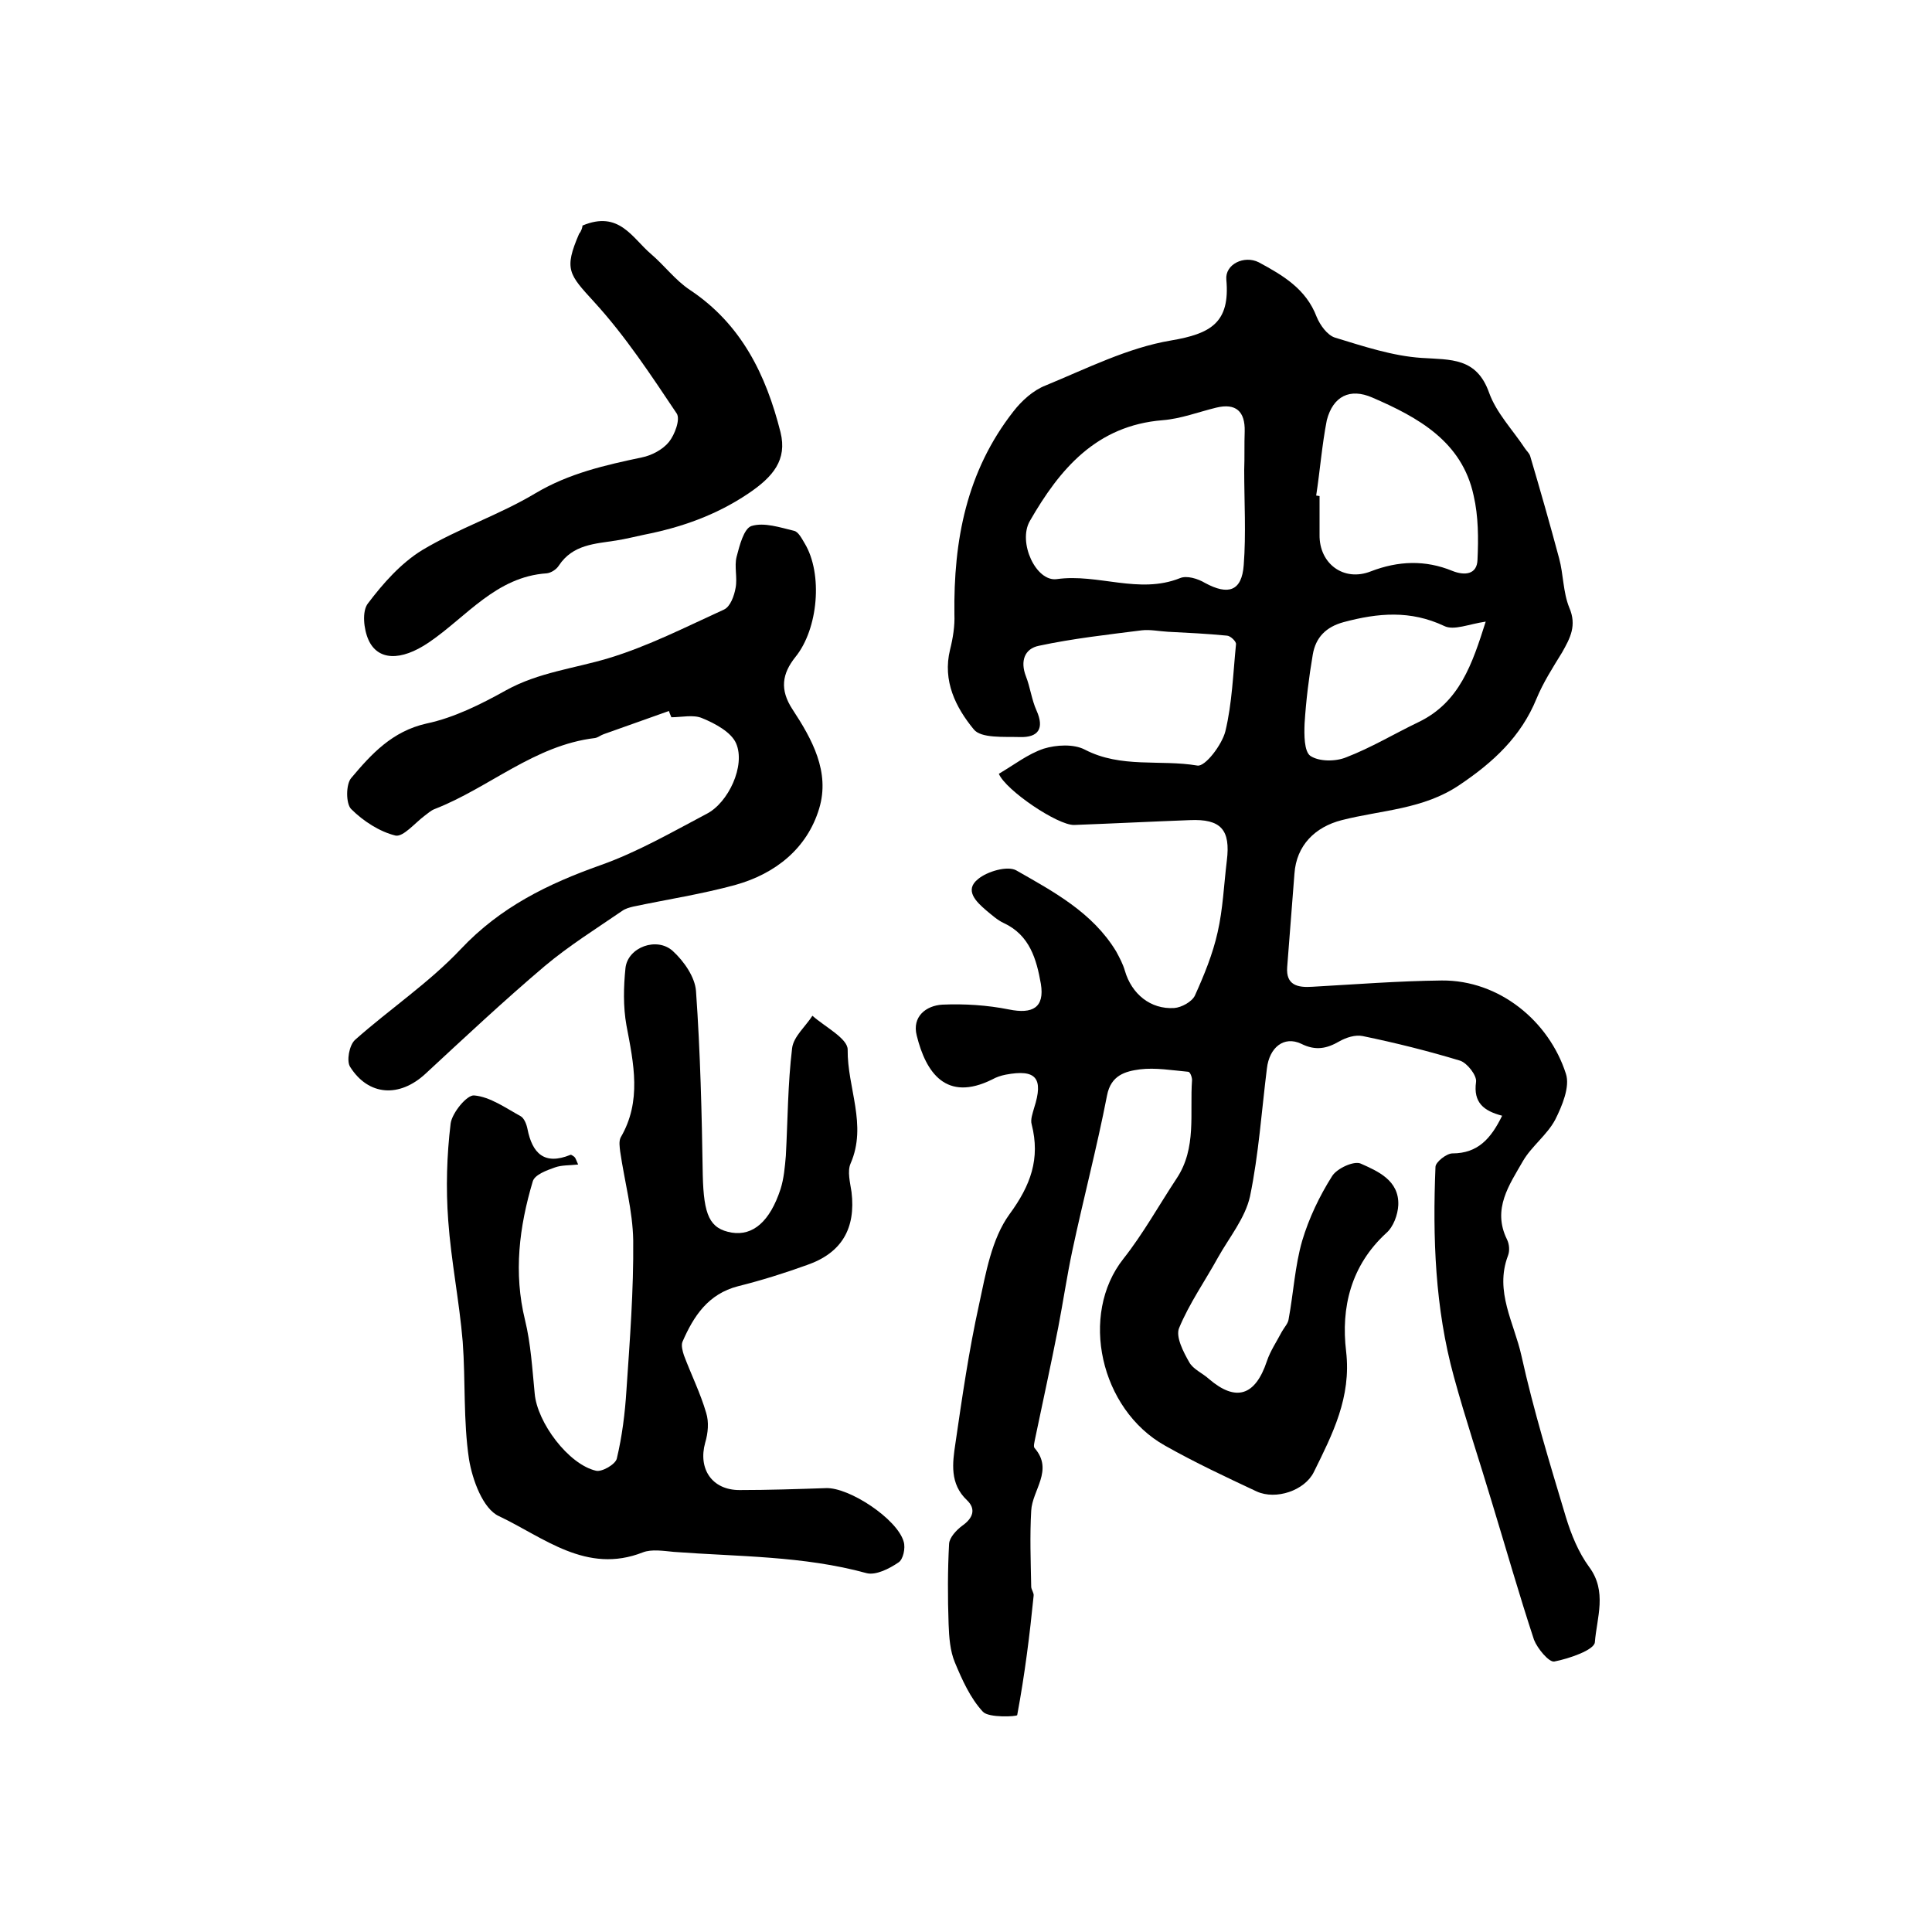
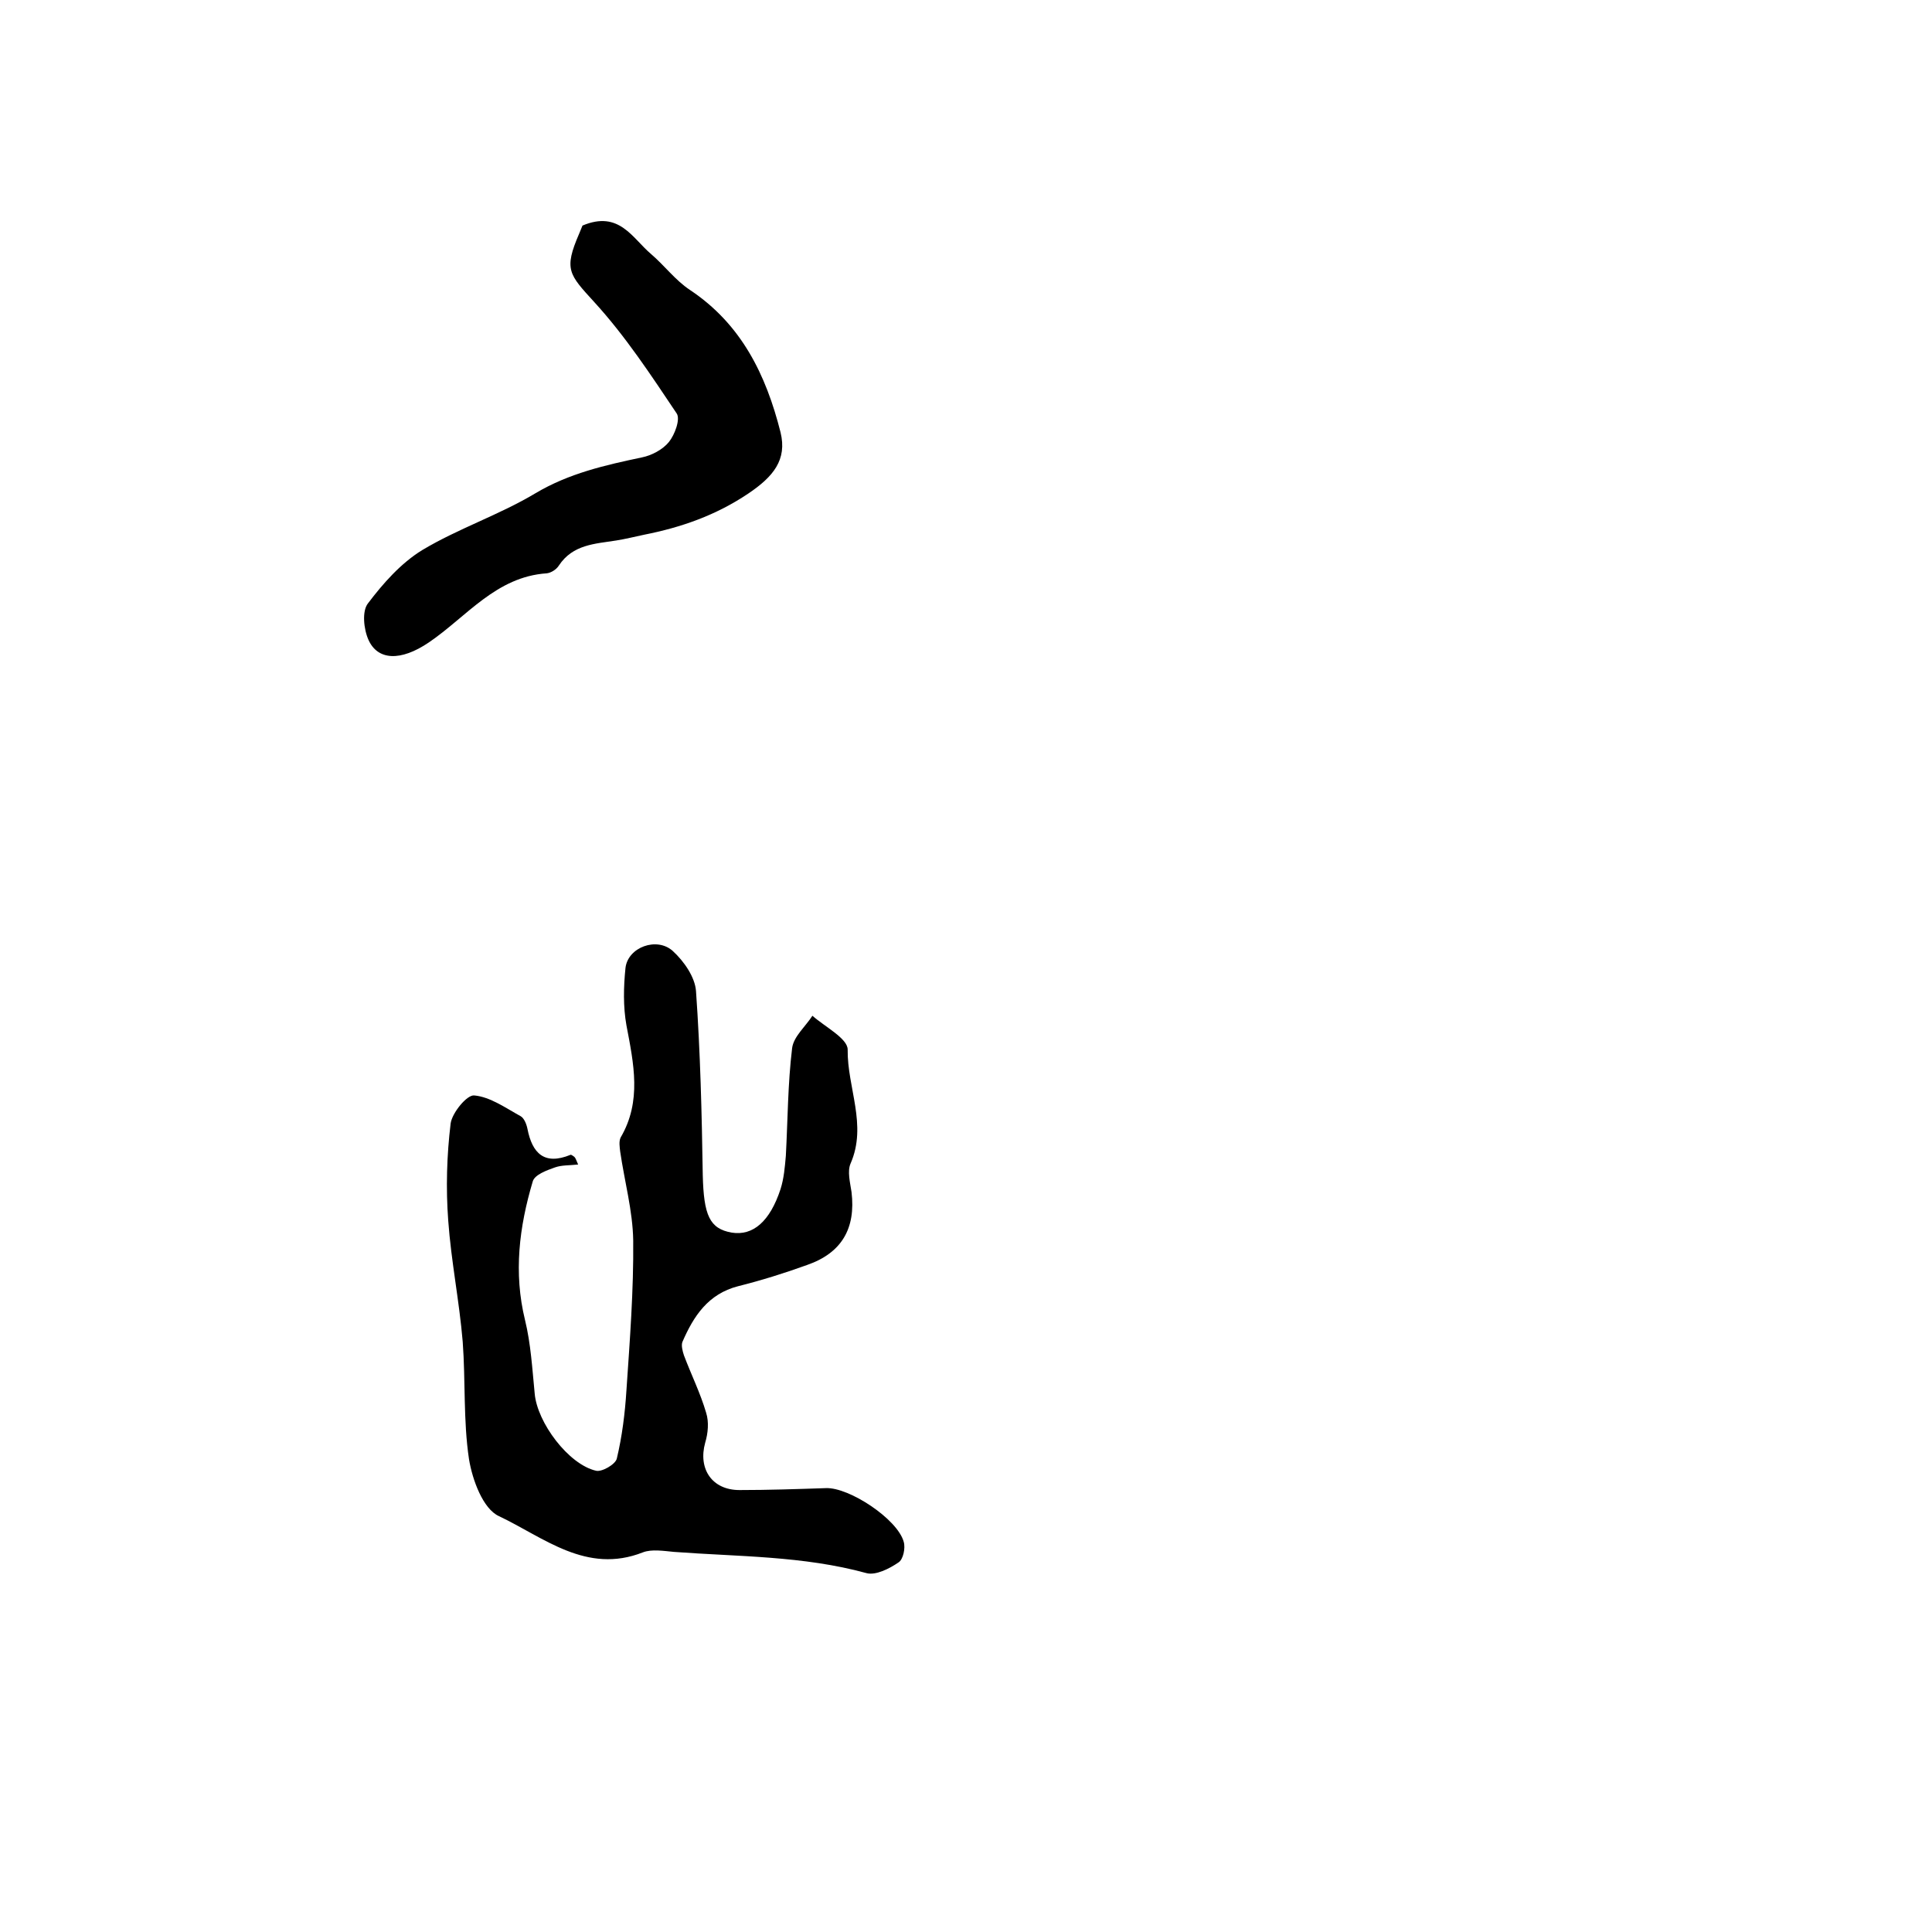
<svg xmlns="http://www.w3.org/2000/svg" version="1.1" id="图层_1" x="0px" y="0px" viewBox="0 0 400 400" style="enable-background:new 0 0 400 400;" xml:space="preserve">
  <style type="text/css">
	.st0{fill:#FFFFFF;}
</style>
  <g>
-     <path d="M210.6,355.1c-0.1,0.3-5.9,0.6-7.1-0.7c-2.6-2.8-4.3-6.6-5.8-10.2c-1-2.4-1.2-5.2-1.3-7.9c-0.2-5.6-0.2-11.2,0.1-16.7   c0.1-1.3,1.5-2.8,2.7-3.7c2.3-1.6,2.9-3.5,1-5.3c-3.6-3.4-3-7.7-2.4-11.7c1.4-9.6,2.8-19.3,4.9-28.8c1.4-6.5,2.6-13.6,6.3-18.7   c4.4-6,6.4-11.5,4.6-18.6c-0.3-1,0.2-2.3,0.5-3.4c2-6.2,0.4-8.1-5.9-6.9c-1,0.2-1.9,0.5-2.8,1c-9.5,4.7-13.7-1.4-15.6-9.1   c-1-3.9,1.9-6.2,5.3-6.4c4.6-0.2,9.3,0.1,13.8,1c4.9,1,7.4-0.4,6.6-5.3c-0.9-5.1-2.3-10.1-7.7-12.6c-1.3-0.6-2.5-1.7-3.6-2.6   c-2.1-1.8-4.6-4.2-1.7-6.5c1.9-1.6,6.1-2.8,7.9-1.8c7.7,4.4,15.8,8.7,20.7,16.8c0.7,1.3,1.4,2.6,1.8,4c1.4,4.8,5.3,8,10.2,7.7   c1.5-0.1,3.7-1.3,4.3-2.6c1.9-4.2,3.7-8.6,4.7-13.1c1.1-4.8,1.3-9.9,1.9-14.8c0.8-6.4-1.2-8.7-7.7-8.4c-8,0.3-15.9,0.7-23.9,1   c-3.4,0.1-14.2-7.2-15.6-10.6c3.1-1.8,6-4.1,9.3-5.2c2.6-0.8,6.2-1,8.5,0.2c7.5,3.9,15.6,2,23.3,3.3c1.6,0.3,5.1-4.3,5.8-7.1   c1.4-5.8,1.6-12,2.2-18c0.1-0.6-1.2-1.8-1.9-1.8c-4.1-0.4-8.2-0.6-12.2-0.8c-1.8-0.1-3.7-0.5-5.4-0.3c-7.1,0.9-14.3,1.7-21.3,3.2   c-3,0.6-3.9,3.2-2.7,6.3c0.9,2.3,1.2,4.9,2.2,7.1c1.7,3.8,0.3,5.6-3.4,5.5c-3.3-0.1-8.1,0.3-9.6-1.6c-3.7-4.5-6.5-10-4.9-16.5   c0.6-2.4,1-4.9,0.9-7.3c-0.2-15.3,2.5-29.6,12.2-42c1.7-2.2,4.1-4.4,6.7-5.4c8.5-3.5,17-7.8,25.9-9.3c8.3-1.4,12.3-3.7,11.5-12.6   c-0.3-3.2,3.7-5.1,6.7-3.6c5,2.7,9.8,5.5,12,11.3c0.7,1.7,2.2,3.8,3.8,4.3c5.9,1.8,11.9,3.8,17.9,4.2c6.1,0.4,11.4-0.1,14,7.2   c1.5,4.2,4.9,7.7,7.4,11.5c0.4,0.6,0.9,1,1.1,1.6c2.1,7.1,4.1,14.1,6,21.2c0.9,3.3,0.8,7,2.1,10.2c1.6,3.7,0.2,6.3-1.5,9.3   c-1.9,3.1-3.9,6.2-5.3,9.6c-3.2,7.8-8.9,13.1-15.9,17.8c-7.5,5.1-16.2,5.2-24.4,7.3c-5.5,1.4-9.4,5.2-9.8,11.1   c-0.5,6.4-1,12.8-1.5,19.3c-0.3,3.8,2.2,4.3,5.2,4.1c8.9-0.5,17.8-1.2,26.8-1.3c11.9-0.1,22.2,8.4,25.7,19.3   c0.9,2.7-0.8,6.7-2.2,9.5c-1.7,3.2-4.9,5.5-6.7,8.6c-2.8,4.9-6.4,9.9-3.3,16.2c0.5,1,0.6,2.4,0.2,3.4c-2.8,7.4,1.3,13.9,2.8,20.7   c2.5,11.3,5.9,22.4,9.2,33.4c1.1,3.6,2.6,7.3,4.8,10.3c3.8,5.1,1.6,10.5,1.2,15.6c-0.1,1.6-5.3,3.4-8.4,4c-1.1,0.2-3.5-2.7-4.2-4.5   c-3.1-9.4-5.8-18.9-8.7-28.4c-2.6-8.7-5.5-17.3-7.9-26.1c-3.9-14.2-4.4-28.8-3.8-43.4c0-1,2.3-2.8,3.5-2.8c5.3,0,8-3.1,10.3-7.8   c-3.8-1-6-2.7-5.4-7c0.2-1.3-1.8-3.9-3.3-4.4c-6.6-2-13.4-3.7-20.2-5.1c-1.5-0.3-3.4,0.3-4.8,1.1c-2.6,1.5-4.9,2-7.9,0.5   c-3.6-1.7-6.6,0.8-7.1,5.1c-1.1,8.8-1.7,17.8-3.5,26.5c-1,4.5-4.3,8.5-6.6,12.6c-2.7,4.9-6,9.6-8.1,14.7c-0.7,1.8,0.9,4.9,2.1,7   c0.8,1.5,2.8,2.3,4.1,3.5c5.6,4.8,9.6,3.5,12-3.7c0.7-2.1,2-4,3.1-6.1c0.5-0.9,1.3-1.7,1.4-2.6c1-5.4,1.3-11,2.8-16.2   c1.4-4.7,3.6-9.3,6.2-13.4c1-1.6,4.5-3.2,5.9-2.6c3.6,1.6,8,3.5,7.8,8.6c-0.1,2-1,4.5-2.5,5.8c-7.3,6.7-9.4,15.4-8.3,24.5   c1.1,9.5-2.8,17.1-6.7,25c-1.9,3.8-7.8,5.8-11.8,4c-6.4-3-12.8-6-19-9.5c-13.4-7.5-17.8-27.1-8.6-38.7c4.1-5.2,7.3-11,11-16.6   c4.2-6.3,2.7-13.5,3.2-20.4c0-0.6-0.4-1.7-0.8-1.7c-3.3-0.3-6.8-0.9-10-0.5c-3,0.4-6,1.2-6.8,5.4c-2.1,10.8-4.9,21.4-7.2,32.2   c-1.1,5.2-1.9,10.6-2.9,15.8c-1.5,7.7-3.2,15.4-4.8,23.1c-0.1,0.6-0.4,1.6-0.1,1.9c4,4.6-0.5,8.7-0.7,13c-0.3,5.2-0.1,10.4,0,15.7   c0,0.6,0.6,1.3,0.5,1.9C213.2,338.4,212.2,346.5,210.6,355.1z M257.6,97.3C257.6,97.3,257.6,97.3,257.6,97.3c0.1-2.7,0-5.3,0.1-8   c0.1-4.1-1.8-5.9-5.9-4.9c-3.7,0.9-7.3,2.3-11.1,2.6c-13.7,1.1-21.3,10.1-27.5,20.9c-2.5,4.4,1.3,12.6,5.6,12   c8.5-1.2,17,3.2,25.5-0.2c1.4-0.6,3.7,0.1,5.2,1c4.8,2.6,7.6,1.7,8-3.7C258,110.5,257.6,103.9,257.6,97.3z M272.5,102.6   c0.2,0,0.5,0.1,0.7,0.1c0,2.7,0,5.3,0,8c-0.1,6,5,9.8,10.6,7.6c5.7-2.2,11.3-2.4,16.9-0.1c2.5,1,5.1,0.8,5.2-2.3   c0.2-4.4,0.2-9-0.8-13.3c-2.4-11.2-11.5-16.2-21-20.3c-4.6-2-8.1-0.3-9.4,4.7C273.7,92.1,273.3,97.4,272.5,102.6z M307.6,128.7   c-3.5,0.5-6.6,1.9-8.6,0.9c-7-3.3-13.7-2.7-20.8-0.8c-3.7,1-5.8,3.2-6.4,6.7c-0.8,4.7-1.4,9.5-1.7,14.3c-0.1,2.3-0.1,5.8,1.2,6.7   c1.8,1.2,5.2,1.2,7.4,0.3c5.2-2,10-4.9,15-7.3C302.2,145.4,304.8,137.5,307.6,128.7z" />
    <path d="M119.7,241.1c-1.8,0.2-3.4,0.1-4.8,0.6c-1.7,0.6-4.2,1.5-4.6,2.9c-2.8,9.4-4,18.9-1.6,28.7c1.2,4.9,1.5,10.1,2,15.2   c0.5,6,7,14.7,12.7,16c1.2,0.3,4-1.3,4.3-2.5c1.1-4.6,1.7-9.4,2-14.2c0.7-10.3,1.5-20.7,1.4-31c-0.1-6.1-1.8-12.2-2.7-18.4   c-0.1-0.9-0.3-2.1,0.1-2.9c4.4-7.5,2.7-15.3,1.2-23.2c-0.7-3.9-0.6-8-0.2-11.9c0.5-4.3,6.5-6.5,9.8-3.5c2.3,2.1,4.6,5.4,4.8,8.3   c0.9,12.7,1.2,25.4,1.4,38.1c0.2,8.3,1.4,11.1,6,11.9c4.4,0.7,7.9-2.3,10.1-9c0.7-2.2,0.9-4.6,1.1-6.9c0.4-7.4,0.4-14.9,1.3-22.3   c0.3-2.4,2.8-4.5,4.2-6.7c2.6,2.3,7.3,4.7,7.3,7c-0.1,7.9,4.1,15.6,0.6,23.6c-0.7,1.6-0.1,3.9,0.2,5.9c0.9,7.5-2,12.6-9.2,15.1   c-4.7,1.7-9.5,3.2-14.3,4.4c-6.2,1.6-9.2,6.2-11.5,11.5c-0.3,0.7,0,1.9,0.3,2.8c1.5,4,3.4,7.8,4.6,11.9c0.6,1.9,0.4,4.2-0.2,6.2   c-1.5,5.4,1.4,9.8,7.1,9.8c6,0,11.9-0.2,17.9-0.4c4.8-0.2,14.8,6.4,16.1,11.1c0.4,1.3-0.1,3.7-1.1,4.3c-1.9,1.3-4.7,2.7-6.6,2.2   c-13.1-3.6-26.6-3.4-39.9-4.4c-2.1-0.2-4.6-0.6-6.4,0.1c-11.7,4.6-20.5-3.1-29.8-7.5c-3.3-1.5-5.5-7.5-6.2-11.8   c-1.2-8-0.7-16.2-1.3-24.3c-0.7-8.4-2.4-16.7-3-25.1c-0.5-6.7-0.3-13.5,0.5-20.1c0.3-2.2,3.4-6,4.9-5.8c3.3,0.3,6.5,2.6,9.6,4.3   c0.7,0.4,1.2,1.6,1.4,2.6c1,5.1,3.5,7.6,8.9,5.4c0.2-0.1,0.6,0.3,0.8,0.4C119.2,239.8,119.2,240,119.7,241.1z" />
-     <path d="M138.5,147.2c-4.5,1.6-9,3.2-13.5,4.8c-0.6,0.2-1.2,0.7-1.8,0.8c-12.6,1.5-21.9,10.3-33.2,14.7c-0.8,0.3-1.4,0.9-2.1,1.4   c-2,1.5-4.4,4.4-6,4.1c-3.3-0.8-6.7-3-9.2-5.5c-1.1-1.1-1.1-5.1,0-6.4c4.2-5,8.5-9.7,15.6-11.3c5.7-1.2,11.3-4,16.5-6.9   c6.7-3.7,14.1-4.5,21.1-6.6c8.3-2.5,16.1-6.5,24-10.1c1.3-0.6,2.1-2.8,2.4-4.5c0.4-2.1-0.3-4.4,0.2-6.4c0.6-2.3,1.5-5.9,3.1-6.4   c2.6-0.8,5.9,0.3,8.8,1c0.9,0.2,1.6,1.6,2.2,2.6c3.8,6.3,2.8,17.7-1.9,23.5c-2.8,3.5-3.3,6.8-0.6,10.9c4,6.1,7.8,12.9,5.5,20.5   c-2.5,8.3-9.1,13.5-17.3,15.8c-6.9,1.9-14.1,3-21.2,4.5c-0.8,0.2-1.6,0.4-2.3,0.9c-5.4,3.7-11,7.2-16,11.4   c-8.5,7.2-16.6,14.8-24.7,22.3c-5.4,5-11.8,4.6-15.6-1.4c-0.8-1.2-0.2-4.5,1-5.6c7.2-6.4,15.3-11.8,21.9-18.8   c8.2-8.7,18-13.5,29-17.4c7.6-2.7,14.7-6.8,21.9-10.6c4.5-2.3,8.1-10,6.1-14.6c-1-2.3-4.3-4.1-7-5.2c-1.8-0.8-4.3-0.2-6.4-0.2   C138.8,148,138.6,147.6,138.5,147.2z" />
-     <path d="M120.6,46.7c7.6-3.2,10.3,2.6,14.2,5.9c2.8,2.4,5,5.4,8,7.4c10.7,7.1,15.8,17.6,18.8,29.5c1.4,5.7-1.5,9.2-6.7,12.7   c-6.7,4.5-13.9,7-21.5,8.5c-1.9,0.4-3.9,0.9-5.8,1.2c-4.4,0.7-9,0.8-11.9,5.2c-0.5,0.8-1.6,1.5-2.5,1.6c-10.5,0.7-16.6,9-24.4,14.3   c-5.9,4-10.6,3.7-12.5-0.5c-1-2.2-1.4-6-0.1-7.6c3.1-4.1,6.8-8.3,11.2-11c7.5-4.5,16-7.3,23.5-11.8c6.9-4.1,14.4-5.8,22-7.4   c2-0.4,4.3-1.6,5.6-3.2c1.2-1.5,2.4-4.7,1.6-5.9c-5.3-7.9-10.6-16-17.1-23.1c-5.2-5.7-6.3-6.7-3.1-14.1   C120.4,47.8,120.6,47,120.6,46.7z" />
+     <path d="M120.6,46.7c7.6-3.2,10.3,2.6,14.2,5.9c2.8,2.4,5,5.4,8,7.4c10.7,7.1,15.8,17.6,18.8,29.5c1.4,5.7-1.5,9.2-6.7,12.7   c-6.7,4.5-13.9,7-21.5,8.5c-1.9,0.4-3.9,0.9-5.8,1.2c-4.4,0.7-9,0.8-11.9,5.2c-0.5,0.8-1.6,1.5-2.5,1.6c-10.5,0.7-16.6,9-24.4,14.3   c-5.9,4-10.6,3.7-12.5-0.5c-1-2.2-1.4-6-0.1-7.6c3.1-4.1,6.8-8.3,11.2-11c7.5-4.5,16-7.3,23.5-11.8c6.9-4.1,14.4-5.8,22-7.4   c2-0.4,4.3-1.6,5.6-3.2c1.2-1.5,2.4-4.7,1.6-5.9c-5.3-7.9-10.6-16-17.1-23.1c-5.2-5.7-6.3-6.7-3.1-14.1   z" />
  </g>
</svg>